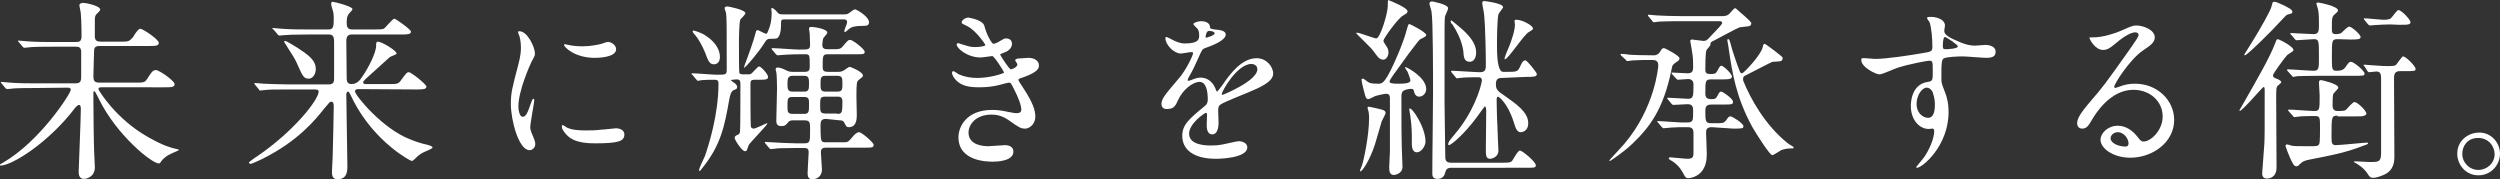
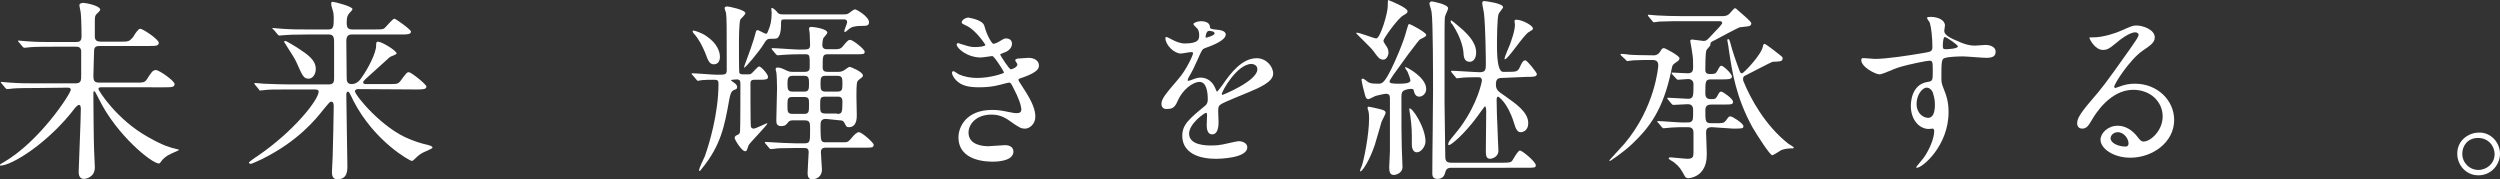
<svg xmlns="http://www.w3.org/2000/svg" version="1.1" id="_レイヤー_3" x="0px" y="0px" viewBox="0 0 695.9 49.9" style="enable-background:new 0 0 695.9 49.9;" xml:space="preserve">
  <rect x="0" y="0" width="695.9" height="49.9" fill="#333333" stroke="none" />
  <style type="text/css">
	.st0{fill:#FFFFFF;}
</style>
  <path class="st0" d="M9.9,24.5c-4.8,0-6.3,0.1-6.8,0.2c-0.2,0-1,0.1-1.1,0.1c-0.2,0-0.3-0.1-0.5-0.3l-1-1.2  c-0.2-0.3-0.3-0.3-0.3-0.4c0,0,0.1-0.1,0.2-0.1c0.4,0,2,0.2,2.4,0.2c2.6,0.2,4.9,0.2,7.4,0.2h10.8c1.6,0,1.6-0.8,1.6-2.3  c0-1,0-6.5,0-6.8c-0.2-1.1-0.9-1.1-1.6-1.1h-6.3c-4.7,0-6.3,0.1-6.8,0.2c-0.2,0-1,0.1-1.1,0.1c-0.2,0-0.3-0.1-0.5-0.3l-1-1.2  c-0.2-0.2-0.3-0.3-0.3-0.4c0-0.1,0.1-0.1,0.2-0.1c0.4,0,2.1,0.2,2.4,0.2c2.7,0.2,4.9,0.2,7.4,0.2h6.1c1,0,1.6-0.2,1.6-1.6  c0-0.1,0-4.2-0.2-6.3c0-0.4-0.4-2-0.4-2.4c0-0.3,0.4-0.6,1.1-0.6s4.7,0.8,4.7,1.9c0,0.3-0.9,1.1-1.1,1.3c-0.4,0.5-0.4,0.9-0.4,2.2  c0,0.6,0,3.3,0,3.9c0,1.2,0.6,1.5,1.8,1.5h5.2c2.3,0,2.5,0,3.6-1.2C37.8,9,38.6,8,39,8c0.8,0,5.2,3,5.2,3.9c0,0.9-0.9,0.9-2.9,0.9  H27.9c-0.9,0-1.6,0.1-1.7,1.1c0,0.3-0.2,6-0.2,7.1c0,1.5,0.2,2,1.8,2h9.8c2.4,0,2.7,0,3.4-1.1c1.1-1.7,1.5-2.4,2.4-2.4  c0.9,0,5.2,3,5.2,3.9c0,0.9-0.9,0.9-2.9,0.9H28.2c-0.4,0-0.8,0-0.8,0.5c0,0.3,4.9,8.4,13.9,13.4c4.4,2.5,6.3,2.9,7.5,3.2  c0.9,0.2,1,0.2,1,0.4c0,0-1.8,0.8-2.2,1c-1,0.4-2.3,1.4-2.7,2.1c-0.4,0.5-0.4,0.6-0.7,0.6c-1.9,0-11.7-7.8-16.7-18  c-0.2-0.3-1-2.1-1.2-2.1c-0.1,0-0.3,0-0.3,0.3v2c0,2.3,0.1,12.2,0.2,14.3c0,0.7,0.2,3.9,0.2,4.6c0,2.8-2.6,3.2-3,3.2  c-1.4,0-1.5-1.3-1.5-2c0-1.1,0.6-14.6,0.6-17.4c0-0.3,0-1.2-0.5-1.2c-0.3,0-0.7,0.4-1,0.7C13.6,39.7,3.3,46.1,0.1,46.1  c-0.1,0-0.1,0-0.1-0.2s0.4-0.4,0.8-0.6c10.3-5.9,18.9-19.3,18.9-20.3c0-0.6-0.6-0.6-1-0.6L9.9,24.5L9.9,24.5z" />
  <path class="st0" d="M99.6,24.8c-0.3,0-0.8,0.2-0.8,0.6c0,1.1,7.7,10.5,15.4,13.4c1.2,0.5,2.9,1.1,5.1,1.6c0.7,0.2,1.1,0.4,1.1,0.7  s-2.4,1.2-2.9,1.5c-1,0.6-1.5,1.1-2.1,1.7c-0.2,0.2-0.5,0.5-0.8,0.5c-0.4,0-10.3-5.3-16.2-16.7c-0.5-1-0.5-1.1-1.1-2.2  c-0.1-0.2-0.3-0.4-0.4-0.4c-0.5,0-0.5,0.7-0.5,0.9c0,3.1,0.3,17,0.3,19.8c0,1.3,0,3.7-2.8,3.7c-1.5,0-1.5-1.5-1.5-2  c0-0.7,0.2-3.6,0.2-4.2c0.1-2.5,0.3-13.3,0.3-14.1c0-0.4,0-1.3-0.7-1.3c-0.4,0-0.5,0.2-2.1,2.1c-2.2,2.8-7.1,8.9-17.2,13.9  c-0.7,0.3-2.7,1.3-3.1,1.3c-0.4,0-0.5-0.2-0.5-0.4c0-0.1,1.9-1.5,2.3-1.7c10.4-7.1,17.1-15.8,17.1-18c0-0.6-0.7-0.6-1.3-0.6h-7.1  c-3.8,0-5.6,0-6.9,0.2c-0.2,0-1,0.1-1.1,0.1S72.2,25,72,24.8l-1-1.2c-0.1-0.2-0.2-0.3-0.2-0.4c0-0.1,0.1-0.1,0.2-0.1  c0.4,0,2.1,0.2,2.4,0.2c2.7,0.1,4.9,0.2,7.4,0.2h10.7c1.4,0,1.5-0.8,1.5-1.7v-9.5c0-1.4,0.1-2.7-1.4-2.7h-5.9c-4,0-5.8,0.1-6.8,0.2  c-0.2,0-1,0.1-1.1,0.1c-0.2,0-0.3-0.1-0.5-0.3l-1-1.2C75.9,8,75.8,8,75.8,7.9c0-0.1,0.1-0.1,0.2-0.1c0.4,0,2.1,0.2,2.4,0.2  c2.7,0.2,4.9,0.2,7.4,0.2h5.7c1.4,0,1.4-1,1.4-3.4c0-0.7-0.1-1.4-0.3-2c-0.4-1.2-0.4-1.4-0.4-1.7c0-0.5,0.1-0.6,0.4-0.6  c0.5,0,5.5,1.3,5.5,2c0,0.3-0.2,0.5-0.8,1.1c-0.4,0.5-0.8,0.9-0.8,2.7c0,1.1,0.2,1.9,1.5,1.9h6.1c1.5,0,2.2,0,2.7-0.2  c0.6-0.3,2.4-2.8,3-2.8c0.3,0,4.6,3,4.6,3.6c0,0.8-1.1,0.8-2.9,0.8H97.9c-1.1,0-1.5,0.6-1.5,1.9c0,1.6,0.1,8.5,0.1,9.9  c0,1,0,2,1.4,2s2.3-1,3.1-2.3c1.4-2,3.7-6.3,3.7-8.4c0-0.6,0-1.1,0.5-1.1c1.1,0,5.2,2.5,5.2,3.3c0,0.3-1.7,0.8-1.9,1  c-1.6,1.4-4.6,4.2-6.2,5.6c-1.1,1-1.2,1.2-1.2,1.4c0,0.5,0.5,0.5,0.7,0.5h6.2c2.5,0,2.8,0,3.5-0.9c1.6-2.2,1.8-2.4,2.3-2.4  c0.7,0,4.9,3.4,4.9,4c0,0.8-1.1,0.8-2.9,0.8L99.6,24.8L99.6,24.8z M85.9,21.9c-1.4,0-1.7-0.8-3.4-4.6c-0.4-0.9-1.1-2-2.2-3.7  c-0.4-0.7-1.2-1.9-1.2-1.9c0-0.2,0.1-0.3,0.3-0.3c0.4,0,2.7,1.5,3.4,1.9c2.9,1.9,5.1,3.4,5.1,5.9C87.9,20.6,87.1,21.9,85.9,21.9z" />
-   <path class="st0" d="M145.5,32.5c0.8,0,1.3-0.8,2.3-3.8c0.3-0.8,0.4-1.2,0.7-1.2s0.2,0.5,0.2,0.6c0,0.5-1.1,6.2-1.1,7.4  c0,0.8,0.7,2.3,0.8,2.5c0.3,0.7,0.6,1.5,0.6,2.1c0,1-0.8,1.7-1.6,1.7c-3,0-5.2-8.3-5.2-12.9c0-3.1,0.4-4.5,2-10.6  c0.8-3,0.8-4.2,0.8-5.1c0-1.6-0.3-2.9-0.5-3.4c-0.1-0.1-0.3-0.7-0.3-0.9s0.2-0.2,0.4-0.2c2.2,0,4.3,4.4,4.3,6.2c0,0.5,0,0.6-0.9,2.2  c-0.5,1-3.7,8.2-3.7,12.5C144.3,31.1,144.8,32.6,145.5,32.5L145.5,32.5z M173.8,37.4c0,1.9-1.5,2.5-8.3,2.5c-4.8,0-6.6-1.2-7.6-2.2  c-0.2-0.2-1.5-1.5-1.5-2.4c0-0.1,0-0.5,0.2-0.5c0.2,0,1,0.6,1.2,0.7c1.4,0.7,3.4,0.8,5.2,0.8c1.3,0,3,0,4.2-0.2  c0.7,0,4.1-0.4,4.3-0.4C173.4,35.8,173.8,36.8,173.8,37.4L173.8,37.4z M171.5,13.7c0,2.4-5.4,2.4-6,2.4c-5.5,0-8.5-3-8.5-3.6  c0-0.1,0.1-0.2,0.3-0.2c0.1,0,0.7,0.2,1.4,0.3c1.1,0.2,2.4,0.3,3.3,0.3c2.4,0,4.7-0.5,5.4-0.7c1.5-0.5,1.6-0.6,2.1-0.5  C170.3,11.8,171.5,12.6,171.5,13.7L171.5,13.7z" />
  <path class="st0" d="M203.9,22.2c-0.1,0-0.4,0-0.4,0.2c0,0,1,0.8,1.2,0.9c0.2,0.2,0.5,0.5,0.5,0.9c0,0.5-0.2,0.6-1,0.9  c-0.8,0.4-1,1.6-1.2,2.6c-1.3,7.3-2.3,12.7-7.6,19.2c-0.3,0.4-0.5,0.7-0.7,0.7c-0.1,0-0.1-0.1-0.1-0.2c0-0.7,1.4-3.4,1.6-3.9  c1.1-3.1,3.8-11.7,3.8-20.2c0-0.8-0.2-1.1-1.1-1.1c-1.3,0-2.3,0-3.5,0.1c-0.2,0-1,0.2-1.1,0.2c-0.2,0-0.3-0.2-0.5-0.4l-1-1.2  c-0.2-0.1-0.3-0.3-0.3-0.3c0-0.1,0.1-0.2,0.2-0.2c1.1,0,5.8,0.4,6.8,0.4c2.5,0,2.8,0,2.8-1.4c0-11.6,0-14.7-0.2-15.8  c-0.1-0.3-0.4-1.2-0.4-1.3c0-0.5,0.6-0.5,0.8-0.5c0.3,0,5,0.9,5,1.9c0,0.3-1.2,1.5-1.4,1.7c-0.4,0.9-0.4,5.8-0.4,7.1  c0,0.9,0,7.5,0.1,7.8c0.2,0.4,0.9,0.4,1.1,0.4h1c0.8,0,1,0,1.2-0.2c0.4-0.2,1.8-2,2.2-2c0.6,0,2.5,2.2,2.5,2.9s-0.6,0.8-2.2,0.8  h-1.5c-1.1,0-1.2,0.4-1.2,1.2c0,1,0,11.3,0.1,11.6c0,0.4,0.2,0.8,0.8,0.8c0.6,0,3.5-1.5,3.7-1.5c0.1,0,0.1,0,0.1,0.1  c0,0.4-5.1,5.6-5.2,6c-0.1,0.2-0.4,1.2-0.5,1.4c-0.1,0.2-0.3,0.3-0.5,0.3c-0.9,0-2.9-3.2-2.9-3.7s0.4-0.7,0.9-0.9  c0.4-0.2,0.6-0.5,0.6-1c0.1-0.4,0.1-12.1,0.1-13c0-1-0.1-1.4-1.1-1.4L203.9,22.2L203.9,22.2z M200.4,15.8c0,1.8-1.1,2.1-1.7,2.1  c-1.2,0-1.6-1-2.4-3.2c-0.8-1.9-1.8-3.9-3.2-5.4c-0.2-0.2-0.3-0.5-0.3-0.6s0.1-0.2,0.2-0.2c0.2,0,2.2,0.5,3.7,1.6  C199.7,12.1,200.4,14.5,200.4,15.8L200.4,15.8z M218.4,5.4c-1,0-1,0.1-1,1.8s-0.4,2.9-1,3.4c-0.3,0.2-1.2,0.2-1.9,0.2  c-1,0-1.2,0.3-2,1.6c-1.1,1.8-4.9,6.4-5.3,6.4c-0.1,0-0.1,0-0.1-0.1s0.5-1.5,0.6-1.7c0.4-1,2.2-6,2.5-7.4c0.3-1.1,0.3-1.2,0.7-1.2  s1.9,1,2.4,1c0.2,0,0.4-0.4,0.6-1c0.5-1.2,0.9-2.5,0.9-4.9c0-0.1-0.1-0.8-0.1-1c0,0,0-0.3,0.2-0.3c0.1,0,0.8,0.4,1.2,0.9  c0.6,0.7,0.7,0.9,1.7,0.9h17.1c0.5,0,1,0,1.5-0.4c0.2-0.2,1.3-1,1.6-1c0.4,0,3.9,2,3.9,3.6c0,1-0.8,1-1.8,1c-2.2,0-3.1,0.3-3.8,0.9  c-0.7,0.6-0.9,0.8-1.1,0.8c-0.1,0-0.2-0.1-0.2-0.2c0-0.4,0.8-2.1,0.8-2.5c0-0.8-0.6-0.8-0.9-0.8L218.4,5.4L218.4,5.4z M229.9,33.1  c-1.4,0-1.5,0.8-1.5,1.9c0,0.7,0,3.4,0.2,3.9c0.2,0.7,0.7,0.7,1.2,0.7h5c1,0,1.2,0,2-0.9c1.2-1.5,1.8-1.9,2.3-1.9  c0.8,0,4.1,2.9,4.1,3.5c0,0.8-0.6,0.8-2.1,0.8H230c-0.5,0-1.5,0-1.5,1.2c0,0.8,0.3,4.4,0.3,4.9c0,1.6-1.1,2.7-2.7,2.7  c-1,0-1.3-0.7-1.3-1.7c0-0.9,0.3-5.3,0.3-5.8c0-1.1-0.5-1.2-1.3-1.2h-2.6c-3.5,0-5.4,0.1-5.5,0.2c-0.2,0-1,0.1-1.1,0.1  c-0.2,0-0.3-0.1-0.5-0.3l-1-1.2c-0.2-0.2-0.2-0.3-0.2-0.4s0.1-0.1,0.2-0.1c0.3,0,1.4,0.1,1.6,0.1c1.5,0.1,5.4,0.3,6.9,0.3h2.2  c1.7,0,1.7-0.4,1.7-3.8c0-2,0-2.6-1.6-2.6h-3.2c-0.5,0-0.9,0.1-1.2,0.4c-0.7,0.9-1,1.2-2,1.2c-1.4,0-1.4-0.9-1.4-1.7  c0-1.4,0.2-7.5,0.2-8.8c0-1.8-0.1-4-0.2-4.5c0-0.1-0.2-0.6-0.2-0.8c0-0.5,0.4-0.5,0.6-0.5c0.6,0,1.2,0.2,2.6,0.9  c0.7,0.3,1.1,0.3,1.6,0.3h3.3c1.4,0,1.4-0.7,1.4-1.7c0-2.9,0-3.2-1.2-3.2h-1c-3.6,0-5.4,0.2-5.6,0.2s-1,0.1-1.1,0.1  s-0.3-0.1-0.5-0.3l-1-1.2c-0.2-0.2-0.2-0.3-0.2-0.4s0.1-0.1,0.2-0.1c1.2,0,6.3,0.4,7.4,0.4c2.8,0,3.1,0,3.1-1.5c0-0.3-0.1-2-0.1-2.9  c0-0.3-0.2-1.2-0.2-1.4c0-0.5,0.4-0.5,0.8-0.5c0.5,0,4.3,0.5,4.3,1.6c0,0.3-1,1.3-1.1,1.5c-0.2,0.5-0.3,1.4-0.3,1.9  c0,1.2,0.9,1.2,1.5,1.2h2c0.8,0,1.6,0,2.2-0.8c1.4-1.7,1.6-1.8,2.1-1.8c0.7,0,4,2.6,4,3.3s-0.5,0.7-1.9,0.7h-8.3  c-1.5,0-1.5,0.4-1.5,3.6c0,1.1,0.5,1.3,1.5,1.3h2.8c0.4,0,0.9,0,1.6-0.4c0.3-0.2,1.4-1,1.6-1c0.3,0,3.7,1.4,3.7,2.4  c0,0.4-0.1,0.4-1.1,1.2c-0.6,0.5-0.7,0.6-0.7,4.8c0,0.8,0.1,4.3,0.1,5c0,0.9,0,3.4-2.2,3.4c-0.6,0-0.7-0.1-1.3-1.3  c-0.3-0.5-0.6-0.6-1.2-0.6L229.9,33.1L229.9,33.1z M223.8,25.5c1.3,0,1.4-0.6,1.4-2.2s-0.1-2.2-1.4-2.2h-3.2c-1.3,0-1.4,0.9-1.4,2.2  c0,1.5,0.1,2.2,1.4,2.2H223.8z M223.8,31.7c1.4,0,1.4-0.6,1.4-2.7c0-1.4,0-2-1.4-2h-3.2c-1.4,0-1.4,0.5-1.4,2.6c0,1.4,0,2.1,1.4,2.1  L223.8,31.7L223.8,31.7z M229.9,21.1c-1.4,0-1.5,0.5-1.5,2.2s0.1,2.2,1.5,2.2h3.1c1.4,0,1.5-0.5,1.5-2.2s-0.1-2.2-1.5-2.2  C233,21.1,229.9,21.1,229.9,21.1z M233,31.7c1.3,0,1.5-0.2,1.5-3.4c0-1.4-0.8-1.4-1.4-1.4h-3.3c-1.5,0-1.5,0.4-1.5,2.5  c0,1.6,0,2.2,1.5,2.2H233L233,31.7z" />
  <path class="st0" d="M274,7.2c0.8,3,2.2,5,2.5,5c0.2,0,1-0.2,1.9-0.8c1-0.6,1.1-0.7,1.7-0.7c1,0,1.6,0.6,1.6,1.5  c0,0.8-0.6,1.9-2.1,2.4c-0.1,0.1-1.2,0.4-1.2,0.6c0.3,0.6,2.5,4.1,3,4.1c0.2,0,1.8-0.5,1.8-1.4c0-0.2-0.6-0.9-0.6-1.1  c0-0.4,0.5-0.4,0.7-0.5c1.8-0.1,2.7-0.2,3-0.2c1.6,0,2.9,0.8,2.9,2.1c0,0.7-0.1,1.8-4.3,3.3c-1.3,0.4-1.4,0.5-1.4,0.7  c0,0.2,0,0.3,1.6,2.7c2.4,3.7,3.1,5.8,3.1,7.6c0,2-1.6,3.3-2.8,3.3s-1.6-0.2-4.7-2.4c-1.9-1.3-3.5-1.5-4.7-1.5c-4.4,0-6.4,2.8-6.4,5  c0,3.6,4.3,3.8,5.5,3.8c0.8,0,4-0.3,4.7-0.3c0.6,0,2.3,0.2,2.3,1.8c0,2.8-5.1,2.8-5.7,2.8c-1.4,0-9.6,0-9.6-6.8  c0-2.8,2.1-7.6,9.4-7.6c1.8,0,2.7,0.2,4.7,0.6c1.4,0.3,1.8,0.3,2.1,0.3c0.7,0,1.3-0.2,1.3-1c0-1-0.7-3.2-2.2-6  c-0.7-1.4-0.8-1.5-1.2-1.5c-0.3,0-2.1,0.5-2.5,0.6c-2,0.5-3.6,0.7-5.8,0.7c-2.9,0-4.9-0.4-6.4-1.9c-0.8-0.8-1.2-1.7-1.2-2.1  c0-0.3,0.2-0.5,0.4-0.5c0.2,0,1.3,0.8,1.5,0.9c1.6,0.7,3.4,1,5.1,1c3.8,0,7.5-1.3,7.5-1.5s-2.7-4.6-3.3-4.6c-0.1,0-2.7,0.4-3.2,0.4  c-3.8,0-6.7-2.6-6.7-3.6c0-0.1,0.1-0.4,0.4-0.4c0.2,0,1.1,0.4,1.3,0.4c1.6,0.5,2.2,0.7,3.4,0.7s2.9-0.2,2.9-0.6c0-0.1-2.6-4-5-5.2  c-1.4-0.7-1.6-0.7-1.6-1.1c0-0.5,0.9-1.3,1.9-1.3C270.7,5.1,273.6,5.7,274,7.2L274,7.2z" />
  <path class="st0" d="M323.3,28.9c0-1.5,1.4-3,4.7-6.9c2.2-2.5,4.1-6.6,4.1-7.2c0-0.3-0.3-0.3-0.5-0.3c-0.5,0-2.5,0.4-2.9,0.4  c-1.9,0-4.3-2.4-4.3-4.3c0-0.1,0-0.3,0.3-0.3s1.6,0.8,1.9,0.9c0.6,0.3,1.9,0.9,3.2,0.9c4,0,4-1.3,4-2.3c0-0.3,0-1.1-0.4-1.7  c-0.1-0.2-1.2-1.1-1.2-1.4c0-0.4,1.3-0.8,2.1-0.8c1.2,0,2.4,0.4,2.5,1.5c0,0.6,0.2,0.7,2.2,0.9c0.3,0,2.2,0.2,2.2,1.3  c0,1.6-3.5,3-5.8,3.8c-0.7,0.3-0.8,0.4-1.9,2.9c-1.2,2.7-1.4,3.1-2.6,5.2c-0.2,0.4-0.3,0.6-0.3,0.8c0,0.1,0,0.2,0.2,0.2  s1.1-0.3,1.5-0.5c0.5-0.2,1.2-0.4,1.9-0.4c0.6,0,2.9,0.1,4.1,3c0.3,0.8,0.4,0.9,0.5,0.9c0.1,0,1.8-2.2,2-2.6c1.6-2.2,4.8-6.7,9-6.7  c2.7,0,4.6,2.3,4.6,4.3c0,2.3-3.8,3.9-6.9,5.2c-1.2,0.5-6.7,2.7-7.6,3.3c-0.8,0.5-0.8,1-0.8,2c0,0.4,0.1,2.5,0.1,2.9  c0,0.8,0,3.5-1.8,3.5c-1.3,0-1.5-1.6-1.5-2.5c0-0.5,0.1-2.8,0.1-2.9c0-0.2,0-0.6-0.3-0.6c-0.4,0-4.7,3-4.7,5.8  c0,3.3,4.9,3.3,6.3,3.3c1.2,0,2.1-0.1,3.1-0.3c0.7-0.1,3.8-0.9,4.4-0.9c1,0,2.4,0.5,2.4,1.7c0,3-7.5,3.2-8.7,3.2  c-6.2,0-9.4-2.5-9.4-6.4c0-3.1,1.9-4.7,6.4-8.4c0.5-0.4,0.7-1,0.7-1.7c0-2.2-0.4-4.9-2.3-4.9s-4.7,2.2-6,5.1  c-0.5,1.2-1.1,2.4-2.6,2.4C324.3,30.5,323.3,30.2,323.3,28.9L323.3,28.9z M335.7,10.5c0.1,0,2.4-0.6,2.4-1.2c0-0.6-1.2-0.7-1.6-0.7  c-0.7,0-0.9,1.4-0.9,1.6S335.6,10.5,335.7,10.5L335.7,10.5z M340.1,26.2c0,0.1,0,0.2,0.2,0.2s9.7-3.9,9.7-7.1c0-1.2-1.1-1.5-1.7-1.5  C344.3,17.9,340.1,25.4,340.1,26.2L340.1,26.2z" />
  <path class="st0" d="M386.4,0c0.9,0.3,5.4,2.2,5.4,3.1c0,0.5-0.2,0.6-1.2,1.2c-1.4,0.7-5.5,6.4-5.5,7c0,0.3,0.1,0.5,0.7,1.4  c0.3,0.4,0.7,1,0.7,1.9s-0.6,2-1.4,2c-1.1,0-1.5-0.6-2.8-2.4c-0.6-0.9-4.8-4.8-4.8-5c0-0.1,0.2-0.1,0.2-0.1c0.8,0,4.8,1.6,5.4,1.6  c1.1,0,3.2-7,3.2-9C386.3,1.1,386.3,0.3,386.4,0L386.4,0z M380.7,30c0-0.2,0-0.3,0.3-0.3s1.9,0.4,2.4,0.5c1.3,0.3,2.3,0.5,2.3,1.2  c0,0.4-1,2.1-1.1,2.4c-0.3,1-1.6,5.6-1.9,6.5c-1.5,4.5-3.5,7.4-4,7.4c-0.2,0-0.2-0.2,0.4-1.6c0.5-1.4,2-8.4,2-13.2  c0-1.4-0.2-2.2-0.3-2.3C380.7,30.4,380.7,30.2,380.7,30L380.7,30z M391,25.1c-0.8,0.3-0.9,1-0.9,1.8c0,8.9,0,10.1,0.1,14.2  c0,1.5,0.2,3.9,0.2,5.4c0,1.6-1.7,2.2-2.4,2.2c-1.1,0-1.3-0.9-1.3-2.1c0-0.8,0.2-3.9,0.2-4.5V27.3c0-0.8-0.3-1.2-1.1-1.2  c-0.4,0-2.6,0.5-2.9,0.6s-1.7,0.9-2,0.9c-0.6,0-0.8-0.6-1-1.4c-0.2-0.6-0.9-3.5-0.9-4c0-0.2,0.1-0.3,0.4-0.3s1.4,1,1.7,1.1  c0.6,0.3,1.9,0.3,2.6,0.3c1.1,0,2,0,5.7-8.8c1.2-3,1.6-4.1,2.2-6.3c0.4-1.3,0.4-1.5,0.7-1.5S397,9,397,9.7c0,0.4-0.2,0.5-1.6,1.2  c-0.3,0.1-0.9,0.9-3.4,4.2c-4.2,5.8-5.2,7.1-5.2,7.6c0,0.5,0.8,0.6,2.5,0.6c1.1,0,3.3,0,3.3-0.9c0-0.4-0.5-1.7-0.7-2.2  c0-0.2-0.8-1.2-0.8-1.4c0-0.1,0.1-0.1,0.2-0.1c0.3,0,5.7,2.8,5.7,6.1c0,1.2-1,2.1-1.9,2.1c-0.8,0-1.2-0.5-1.4-1.1  c-0.2-0.8-0.2-0.9-0.5-1C392.7,24.6,391.4,24.9,391,25.1L391,25.1z M396.8,39.4c0,1.3-1.2,3-2.4,3s-1.4-1.5-1.4-2.1  c0-4.2,0-4.6-0.4-7.9c0-0.3-0.4-2-0.3-2.2C393,29.7,396.8,35.4,396.8,39.4L396.8,39.4z M404,46.7c-1.4,0-1.5,0.7-1.7,1.3  c-0.4,1.8-1.8,1.8-2.2,1.8c-1.4,0-1.4-1.1-1.4-1.5c0-6.4,0.2-16.5,0.2-22.8c0-4.1,0-19.5-0.4-22.1c0-0.4-0.6-2-0.6-2.4  c0-0.4,0.3-0.6,0.7-0.6c0.2,0,4.5,0.8,4.5,1.9c0,0.4-0.8,1.9-0.9,2.4c-0.1,0.7-0.1,5-0.1,7.4c0,0.6,0,15.9,0,16.5  c0,2.1,0.2,12.3,0.2,14.6c0,1.2,0,2.1,1.7,2.1h14.1c2.1,0,2.4-0.1,2.8-0.5c0.3-0.4,1.6-2.9,2.2-2.9c0.6,0,4.4,3.1,4.4,4.1  c0,0.7-0.3,0.7-2.9,0.7L404,46.7L404,46.7z M418,21.7c-1.1,0-1.6,0.4-1.6,1.8s0.5,1.9,2.5,3.2c3.2,2.3,6.5,4.5,6.5,7.6  c0,2-1.4,2.5-2.1,2.5c-0.9,0-1.4-0.9-1.9-2.7c-1.8-5.7-4.3-7.2-4.4-7.2c-0.3,0-0.4,0.5-0.4,0.8c0,0.8,0.1,5.8,0.2,6.9  c0,1,0.3,7.1,0.3,7.3c0,2-2.1,2.3-2.3,2.3c-1.2,0-1.2-1.1-1.2-2.5s0.1-9,0.1-10.7c0-0.3,0-1.4-0.4-1.4c0,0-2.1,2.8-2.2,3  c-3.4,4.6-7.1,7.8-7.8,7.8c0,0-0.2-0.1-0.2-0.2c0-0.2,0.1-0.5,0.3-0.9c0.4-0.6,2.7-3.3,3.1-3.9c4.9-6.7,6-12.7,6-13  c0-0.6-0.3-0.9-0.9-0.9c-1.1,0-4.2,0-5.2,0.2c-0.1,0-0.6,0.1-0.8,0.1c-0.2,0-0.3-0.1-0.5-0.4l-1-1.2c-0.1-0.2-0.2-0.3-0.2-0.3  c0-0.1,0.1-0.2,0.2-0.2c1.1,0,6.6,0.4,7.8,0.4c1.7,0,1.7-0.8,1.7-2.4c0-1.5-0.1-10.1-0.5-13.8c0-0.4-0.5-2.5-0.5-3  c0-0.6,0.3-0.6,0.6-0.6c0.2,0,5.2,0.6,5.2,1.7c0,0.3-1.1,1.5-1.2,1.8c-0.5,0.8-0.5,7.8-0.5,9.1c0,4.8,0.6,7.1,1.7,7.1h1.1  c2.7,0,3,0,3.7-1.6c0.2-0.4,0.6-1.6,1.4-1.6c0.5,0,3.2,3.4,3.2,3.8c0,0.8-1,0.8-2.9,0.8L418,21.7L418,21.7z M403.8,5.9  c0-0.1,0-0.2,0.2-0.2c0.2,0,3.2,2.6,3.3,2.7c1,1,3.6,3.3,3.6,6.2c0,1.7-0.8,2.6-1.8,2.6c-1.5,0-1.6-1.4-1.7-2c0-1.1-0.4-4.3-3.1-8.4  C404,6.6,403.8,6.2,403.8,5.9L403.8,5.9z M422.2,5.5c1.5,0,4.5,1.6,4.5,2.4c0,0.4-0.1,0.4-1.1,1c-1.4,0.7-5.8,7.6-6.7,7.6  c-0.1,0-0.1-0.1-0.1-0.2c0-0.4,1.2-3.2,1.5-3.9c0.3-0.9,1.4-3.7,1.4-5.6C421.5,5.5,421.5,5.5,422.2,5.5L422.2,5.5z" />
  <path class="st0" d="M451.3,15.5c-0.2-0.2-0.2-0.3-0.2-0.4s0.1-0.1,0.2-0.1c0.3,0,1.7,0.1,2,0.2c0.6,0.1,4.6,0.2,7.1,0.2  c0.5,0,1.2-0.2,1.7-1c0.5-0.9,0.7-1,1.1-1c0.3,0,4.3,2.1,4.3,2.8c0,0.5-0.4,0.8-0.6,0.9c-1.3,0.9-1.4,1-1.6,2.2  c-2.3,11.3-6.2,16.2-10.9,20.7c-2.6,2.5-6.2,4.8-6.2,4.8c-0.2,0-0.2,0-0.2-0.2c0.3-0.3,0.7-0.8,0.9-1c0.9-1,2.3-2.5,3.2-3.5  c8.6-10.1,9.5-21.5,9.5-21.9c0-1.5-1.1-1.5-1.8-1.5c-1.5,0-3.6,0-5.2,0.1c-0.2,0-1.4,0.2-1.6,0.2s-0.3-0.1-0.4-0.3L451.3,15.5  L451.3,15.5z M476.5,35.4c-1.4,0-1.6,0.7-1.6,1.5c0,0.3,0.2,5.1,0.2,6c0,2-0.4,3.3-1.1,4.4c-1.3,2-3.6,2.3-4.1,2.3  c-0.5,0-0.8-0.3-1-0.7c-1-1.8-1.3-2.4-2.9-3.7c-0.2-0.2-1.5-0.8-1.5-1.1c0-0.2,0.2-0.3,0.5-0.3c0.6,0,3.9,0.4,4.7,0.4  c1.5,0,1.7-0.5,1.7-1.7v-5.4c0-0.6,0-1.7-1.5-1.7c-2.5,0-2.8,0-4.6,0.1c-0.3,0-1.8,0.2-2.2,0.2c-0.2,0-0.3-0.1-0.5-0.3l-1-1.2  c-0.2-0.2-0.3-0.3-0.3-0.4s0.1-0.1,0.2-0.1c1,0,5.8,0.4,6.9,0.4c1.8,0,2,0,2.3-0.2c0.6-0.4,0.6-0.7,0.6-3.1c0-0.7,0-1.8-1.5-1.8  c-0.6,0-3.4,0.2-4,0.2c-0.2,0-0.3-0.1-0.5-0.3l-1-1.2c-0.1-0.2-0.2-0.3-0.2-0.3c0-0.2,0.1-0.2,0.2-0.2c0.8,0,4.8,0.3,5.6,0.3  c1.5,0,1.5-0.8,1.5-4c0-1.1-0.7-1.5-1.5-1.5c-0.4,0-2.5,0.2-2.8,0.2c-0.2,0-0.3-0.1-0.5-0.3l-1.1-1.2c-0.2-0.2-0.2-0.3-0.2-0.4  c0-0.1,0.1-0.1,0.2-0.1c0.6,0,3.6,0.2,4.3,0.2c1.4,0,1.5-0.8,1.5-1.8c0-1.5,0-2.6-0.3-4.2c0-0.4-0.5-2.7-0.5-3s0.3-0.4,0.5-0.4  s3,0.4,3.2,0.4c0.8,0,1.1-0.4,1.5-0.8c2.8-2.9,3.7-3.9,3.7-4.2s-0.3-0.5-0.6-0.5h-10.4c-1.5,0-4.2,0-6.4,0.1c-0.2,0-1.5,0.2-1.6,0.2  c-0.2,0-0.3-0.1-0.5-0.4l-1-1.2c-0.2-0.2-0.2-0.3-0.2-0.3c0-0.1,0.1-0.2,0.2-0.2c0.3,0,2,0.2,2.4,0.2c1.6,0.1,4.4,0.2,7.4,0.2h10.7  c0.7,0,1.6-0.1,2.2-0.9c0.4-0.4,1.1-1.3,1.3-1.3c0.3,0,0.4,0.1,0.8,0.5c0.6,0.6,3.8,3.1,3.8,3.7c0,0.5-0.4,0.8-0.8,0.8  c-0.3,0.1-2,0.2-2.4,0.3c-0.5,0.1-5.9,3-7,3.6c-1.1,0.5-1.2,0.6-1.2,1.3c0,0.3-1,1.2-1.1,1.5c-0.3,0.8-0.3,4.4-0.3,5.5  c0,1.1,0.8,1.1,1.5,1.1c1.1,0,1.4-0.1,1.8-0.8c0.7-1.3,0.8-1.5,1.2-1.5c0.5,0,2.9,2.2,2.9,3c0,0.8-1,0.8-2.9,0.8h-2.9  c-1.6,0-1.6,0.5-1.6,3.9c0,1.3,0.6,1.6,1.7,1.6c1,0,1.2-0.1,1.6-0.8c0.6-1.2,0.8-1.3,1.1-1.3c0.5,0,3.3,2,3.3,2.8s-0.3,0.8-2.9,0.8  h-3.1c-1,0-1.7,0.3-1.7,1.6c0,3,0,3.6,1.6,3.6h1c2.3,0,2.5,0,3.1-0.7c0.8-1.1,0.8-1.2,1.3-1.2c0.6,0,3.6,2,3.6,2.7  c0,0.7-0.3,0.7-2.9,0.7L476.5,35.4L476.5,35.4z M497.8,40c0.2,0.2,1.5,0.8,1.5,1.1c0,0.2-0.2,0.2-0.3,0.2c-1.2,0-2.2,0.1-3.2,0.5  c-0.4,0.2-2.1,1.4-2.5,1.4c-0.6,0-4.1-5.4-5.5-7.8c-4.6-8.4-5.6-15.2-6.6-21.8c0-0.4-0.4-2.3-0.4-2.5c0-0.1,0.1-0.2,0.3-0.2  c0.2,0,0.3,0.1,0.6,1.2c0.5,2,1.7,5.5,2.6,7.8c0.1,0.4,0.5,0.5,0.6,0.5c0.5,0,5.4-5.2,5.8-7.4c0.1-0.5,0.2-0.8,0.5-0.8  s4.9,3.5,5,3.8v0.2c0,0.9-0.5,0.9-2.8,1c-0.2,0-6.9,3.5-7.9,4c-0.1,0-0.3,0.4-0.3,0.8c0,0.2,0,0.4,0.1,0.6  C487.2,27.3,491.3,34.9,497.8,40L497.8,40z" />
  <path class="st0" d="M521.9,16.4c3.3,0,9.7-1,13.2-1.6c2.5-0.4,2.8-0.5,2.8-1.8c0-2.4-0.3-5.3-0.7-6.6c0-0.2-0.8-1.1-0.8-1.4  c0-0.3,0.7-0.3,1-0.3c2.1,0,4,0.9,4,2.4c0,0.2-0.2,1.3-0.2,1.5c0,1.1,1.4,1.9,4.3,3.1c1.2,0.5,2.5,1,4.3,1c0.5,0,2.5-0.2,2.9-0.2  c0.6,0,2.8,0.2,2.8,1.9c0,1.3-0.9,1.7-2.6,1.7c-1,0-5.5-0.4-6.5-0.4c-1.2,0-4.3,0.1-5.2,0.5c-0.7,0.3-0.8,1-0.8,5.2  c0,1.4,0,1.7,0.6,3.2c0.8,2,1.4,3.7,1.4,6.6c0,9.4-7.3,15.5-8.8,15.5c-0.1,0-0.2,0-0.2-0.2c0-0.1,2-2.4,2.3-2.9  c1.3-1.9,2.7-5,2.7-7.1c0-0.2,0-0.7-0.5-0.7c-0.2,0-0.9,0.1-1,0.1c-2.6,0-5-2.5-5-6.4c0-0.6,0-6,4.7-6.7c1.4-0.2,1.4-0.5,1.4-3  c0-2.6,0-2.9-1-2.9c-0.5,0-5.4,0.9-8.6,1.9c-0.8,0.2-4.4,1.9-5.2,1.9c-1.1,0-5.1-2-5.1-4c0-0.2,0.1-0.4,0.2-0.5  C518.9,16.1,521.2,16.4,521.9,16.4L521.9,16.4z M536.3,24.4c-1.2,0-2.8,2-2.8,4.5c0,2.7,1.9,3.9,3.2,3.9c1.9,0,1.9-2.9,1.9-3.7  c0-1.8-0.5-3-0.6-3.4C537.9,25.4,537.3,24.4,536.3,24.4L536.3,24.4z M540.8,12.8c0,0.8,0.2,0.9,0.9,0.9c0.2,0,3.3-0.1,3.3-0.8  c0-0.4-3.3-2.7-3.7-2.6C541,10.4,540.8,11.5,540.8,12.8L540.8,12.8z" />
  <path class="st0" d="M602,32.4c0-4-3.3-7.4-8.2-7.4c-6.4,0-10.5,6.7-11.4,8.2c-1,1.7-1.5,2.6-2.8,2.6c-1.2,0-1.4-1-1.4-1.4  c0-1.2,0.4-2.3,3.8-6.3c3.2-3.7,3.7-4.3,11-14.6c1.6-2.3,2.3-3.3,2.3-3.8c0-0.3-0.3-0.7-0.9-0.7c-1.8,0-4.7,2.4-5.5,3.1  c-1.9,1.6-2.6,1.8-3.5,1.8c-2.3,0-3.8-3.1-3.8-3.4c0-0.1,0.2-0.1,1.2-0.1c2.6,0,6.2-1.2,7.5-1.8c3-1.3,3.3-1.5,4.4-1.5  c1.9,0,5.1,1.2,5.1,3.3c0,1.4-1.1,2.2-3.5,3.8c-3.5,2.5-7.8,9.1-7.8,10c0,0.1,0.2,0.3,0.3,0.3c0.3-0.1,0.9-0.3,1.2-0.4  c1.5-0.6,2.9-0.8,4.3-0.8c6.2,0,10.9,4.6,10.9,10.1c0,6.2-6,10.5-12.2,10.5c-4.8,0-8.3-2.6-8.3-5c0-1.8,2-3.9,4.8-3.9  c2.3,0,4.2,1.4,5.5,3.1c0.7,0.9,1,1.3,1.7,1.3C598.6,39.4,602,36.4,602,32.4L602,32.4z M589.5,36.8c-1.2,0-2,0.9-2,1.7  c0,1.3,2.1,2.3,4.2,2.3c0.5,0,0.8-0.3,0.8-0.9C592.5,38.7,591.3,36.8,589.5,36.8L589.5,36.8z" />
-   <path class="st0" d="M636.6,15.4c-0.4,0.4-3.9,5-3.9,5.6c0,0.5,0.5,0.7,1,0.9c0.8,0.3,1.3,0.6,1.3,1c0,0.2-0.8,0.8-0.9,0.9  c-0.5,0.5-0.5,0.8-0.5,3.8c0,2.7,0.1,16,0.1,19s-2.3,3.1-2.6,3.1c-1.3,0-1.4-0.9-1.4-1.5c0-0.3,0.5-7.1,0.6-8.1  c0.1-1.7,0.1-3,0.1-15.1c0-0.2,0-0.8-0.3-0.8c-0.3,0-5.9,6.7-6.7,6.7c0,0,0-0.1,0-0.1c0-0.2,0-0.3,0.6-1.2  c4.4-7.7,7.8-13.6,9.2-17.3c0.4-1,0.5-1.4,0.8-1.4c0.4,0,4.6,2.1,4.4,3.1C638.3,14.4,636.8,15.1,636.6,15.4L636.6,15.4z M638.1,3.3  c0,0.4-0.2,0.5-1.2,0.7c-0.4,0.1-0.8,0.5-1.8,1.6c-2.4,2.7-9.6,9.8-10.2,9.8c0,0-0.2-0.1-0.2-0.2c0,0,2.7-4.3,3.1-5  c1.1-1.8,4.2-7.1,4.5-8.4c0.3-1.2,0.3-1.3,0.8-1.3s1.1,0.3,2.2,0.8C637.2,2.2,638.1,2.7,638.1,3.3L638.1,3.3z M650.7,32.2  c-1.7,0-1.7,0.3-1.7,5.7c0,1.8,0,2.5,1.2,2.5c1.3,0,7.8-0.7,8.7-0.7c0.2,0,0.3,0.1,0.3,0.2c0,0.2-0.8,0.5-0.9,0.5  c-5.1,2-8.6,2.7-15.3,4c-1.7,0.3-2.2,0.7-2.6,1.1c-0.5,0.5-0.8,0.8-1.2,0.8c-0.7,0-1.1-1-1.8-2.5c-0.2-0.4-1.2-3-1.2-3.1  c0-0.3,0.1-0.5,0.4-0.5c0.2,0,0.9,0.2,1.1,0.3c0.8,0.2,1.6,0.2,5.2,0.2c2.1,0,2.4,0,2.7-0.7c0.2-0.4,0.2-3.5,0.2-4.2  c0-3.2,0-3.5-1.5-3.5c-1,0-3.9,0-4.8,0.2c-0.1,0-0.7,0.1-0.8,0.1c-0.2,0-0.3-0.1-0.5-0.4l-1.1-1.2c-0.1-0.2-0.2-0.3-0.2-0.3  c0-0.1,0.1-0.2,0.2-0.2c1,0,6,0.4,7.1,0.4c1.5,0,1.5-0.4,1.5-4.3c0-0.5-0.2-3.1-0.2-3.6c0-0.4,0.1-0.7,0.6-0.7c0.1,0,4.8,1,4.8,2.1  c0,0.3-1.1,1.3-1.3,1.6c-0.2,0.3-0.3,0.6-0.3,3.4c0,1.5,1,1.5,1.5,1.5c1.6,0,2-0.1,2.3-0.4c0.3-0.3,1.8-2.1,2.3-2.1  c0.8,0,3.3,2.4,3.3,3.2c0,0.3-0.2,0.5-0.6,0.6c-0.4,0.2-0.9,0.2-2.5,0.2H650.7L650.7,32.2z M650.8,10.9c-1.7,0-1.7,0.3-1.7,4.7  c0,3.7,0,4.1,1.3,4.1s1.8-0.2,2.4-0.9c1-1.4,1.1-1.6,1.6-1.6c0.8,0,3.8,2.5,3.8,3.3c0,0.6-0.3,0.6-3.2,0.6h-9.6  c-3.3,0-5.3,0.1-5.9,0.1c-0.2,0-1,0.2-1.1,0.2c-0.2,0-0.3-0.1-0.5-0.4l-1.1-1.2c-0.1-0.2-0.2-0.3-0.2-0.3c0-0.1,0.1-0.2,0.2-0.2  c1,0,6.1,0.4,7.2,0.4c1.5,0,1.5-0.7,1.5-3.7c0-4.6,0-5.1-1.4-5.1c-0.7,0-4.3,0.3-4.8,0.3c-0.2,0-0.3-0.1-0.5-0.3l-1-1.2  c-0.2-0.2-0.3-0.3-0.3-0.4s0.1-0.1,0.2-0.1c0.9,0,5.3,0.3,6.3,0.3c1.5,0,1.5-1,1.5-2.8c0-1.2,0-2.7-0.2-3.8c0-0.3-0.5-1.6-0.5-1.9  c0-0.2,0.2-0.3,0.5-0.3c0.2,0,5.5,1,5.5,2.2c0,0.3-0.2,0.5-0.8,1c-0.9,0.7-0.9,1.1-0.9,4.2c0,0.8,0,1.4,1.1,1.4c0.2,0,1,0,1.5-0.3  c0.3-0.3,1.8-1.8,2.2-1.8c0.7,0,3.2,2.2,3.2,2.9c0,0.7-1,0.7-2.9,0.7L650.8,10.9L650.8,10.9z M658.2,18.5c-0.2-0.3-0.3-0.3-0.3-0.4  c0,0,0.1-0.1,0.2-0.1c0,0,5.1,0.4,6.1,0.4c2.3,0,2.5-0.1,2.8-0.4c0.3-0.3,1.6-2.3,1.9-2.3c0.8,0,3.5,2.7,3.5,3.5  c0,0.6-0.3,0.6-3.2,0.6h-1.1c-1.3,0-1.7,0.6-1.7,2c0,3.4,0.1,18.5,0.1,21.6c0,1.4,0,4-3,5.3c-0.3,0.1-1.8,0.8-2.9,0.8  c-0.7,0-1-0.2-1.6-1.2c-1-1.6-2.8-2.6-2.9-2.7c0,0-0.9-0.5-0.9-0.5c0-0.1,0.2-0.2,0.3-0.2c0.7,0,3.5,0.2,4.1,0.2  c2.5,0,3.2,0,3.2-2.5c0-5.7,0-14.8,0-20.5c0-1.1,0-2.2-1.3-2.2c-0.3,0-1.8,0.2-2,0.2s-0.3-0.1-0.5-0.3L658.2,18.5L658.2,18.5z   M665.3,6.8c-1.5,0-3,0.1-4.5,0.2c-0.2,0-1,0.1-1.1,0.1s-0.3-0.1-0.5-0.3l-1-1.2c-0.1-0.2-0.2-0.3-0.2-0.4c0-0.1,0-0.1,0.2-0.1  c0.8,0,4.4,0.4,5.1,0.4c0.7,0,1.7,0,2.2-0.4c0.4-0.3,1.7-2.3,2.1-2.3c0.9,0,3.4,2.7,3.4,3.4c0,0.3-0.2,0.5-0.7,0.6  c-0.4,0.1-1.1,0.1-2.5,0.1L665.3,6.8L665.3,6.8z" />
  <path class="st0" d="M695.9,42.8c0,3-2.4,6-6,6s-5.9-3-5.9-6c0-4.1,3.6-5.9,6-5.9C693.4,36.8,695.9,39.7,695.9,42.8L695.9,42.8z   M685.4,42.8c0,2.5,2,4.5,4.5,4.5c2.3,0,4.5-1.8,4.5-4.4c0-2.1-1.6-4.5-4.6-4.5S685.4,40.7,685.4,42.8L685.4,42.8z" />
</svg>